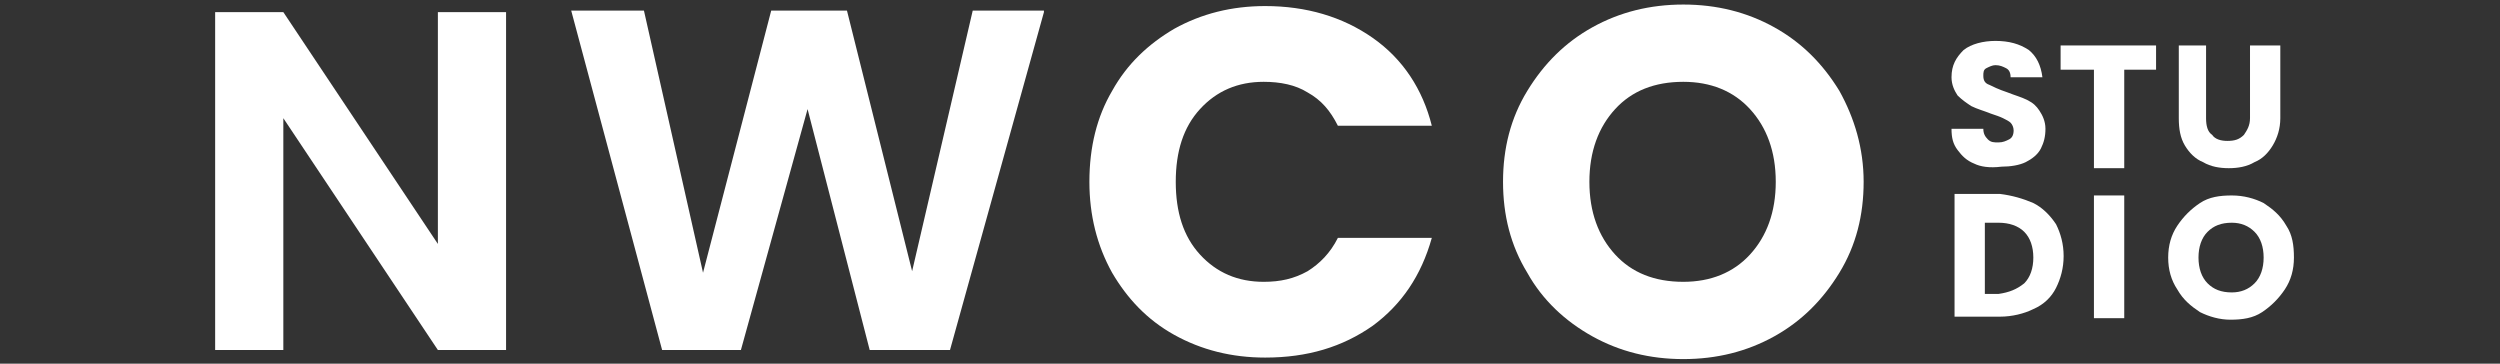
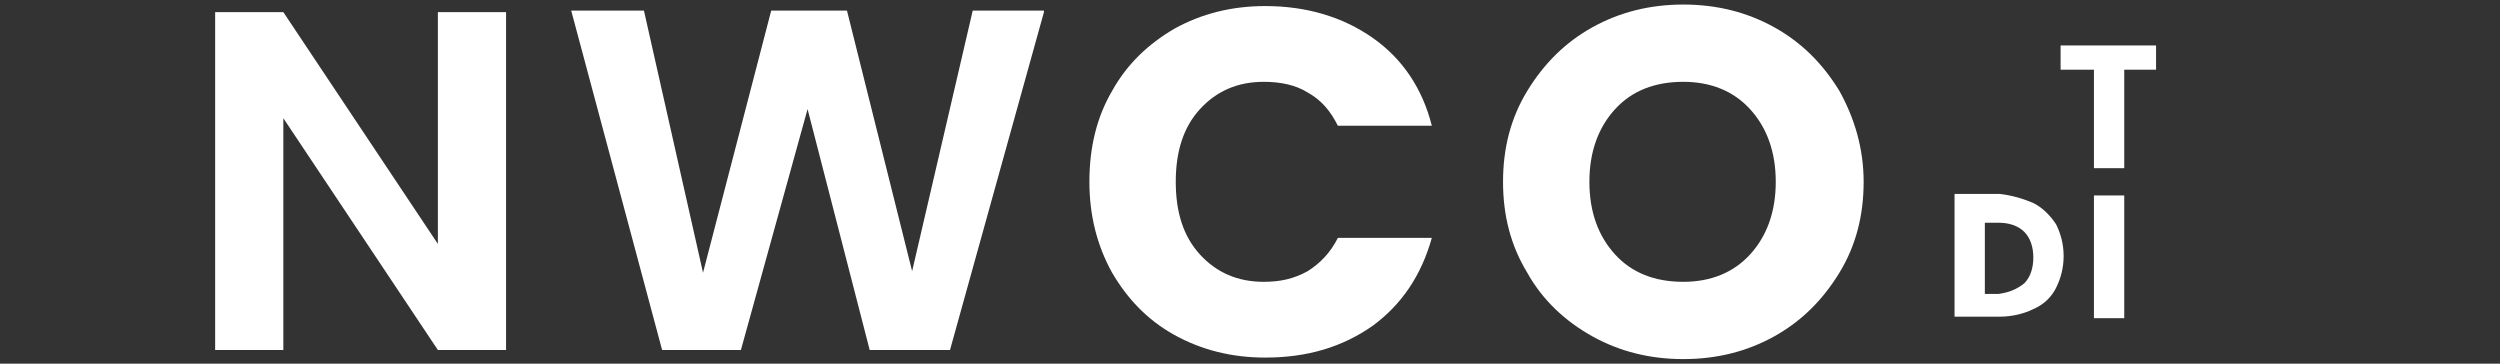
<svg xmlns="http://www.w3.org/2000/svg" version="1.1" id="Layer_1" x="0px" y="0px" viewBox="6 109.8 165 24" style="enable-background:new 6 109.8 165 24;" xml:space="preserve">
  <rect x="6" y="109.8" width="165" height="24" fill="#333333" stroke="none" />
  <style type="text/css">
	.st0{fill:#FFFFFF;}
</style>
  <path id="XMLID_38_" class="st0" d="M39.4,132.9h-4.5l-10.2-15.3v15.3h-4.5v-22.3h4.5l10.2,15.3v-15.3h4.5V132.9z" />
  <path id="XMLID_36_" class="st0" d="M74.9,110.6l-6.2,22.3h-5.3L59.3,117l-4.4,15.9l-5.2,0l-6-22.4h4.8l3.9,17.3l4.5-17.3h5  l4.3,17.2l4-17.2H74.9z" />
  <path id="XMLID_34_" class="st0" d="M79.4,115.8c1-1.8,2.4-3.1,4.1-4.1c1.8-1,3.8-1.5,6-1.5c2.7,0,5.1,0.7,7.1,2.1  c2,1.4,3.3,3.4,3.9,5.8h-6.2c-0.5-1-1.1-1.7-2-2.2c-0.8-0.5-1.8-0.7-2.9-0.7c-1.7,0-3.1,0.6-4.2,1.8c-1.1,1.2-1.6,2.8-1.6,4.8  c0,2,0.5,3.6,1.6,4.8c1.1,1.2,2.5,1.8,4.2,1.8c1.1,0,2-0.2,2.9-0.7c0.8-0.5,1.5-1.2,2-2.2h6.2c-0.7,2.5-2,4.4-3.9,5.8  c-2,1.4-4.3,2.1-7.1,2.1c-2.2,0-4.2-0.5-6-1.5c-1.8-1-3.1-2.4-4.1-4.1c-1-1.8-1.5-3.8-1.5-6C77.9,119.5,78.4,117.5,79.4,115.8z" />
  <path id="XMLID_31_" class="st0" d="M111.1,132c-1.8-1-3.3-2.4-4.3-4.2c-1.1-1.8-1.6-3.8-1.6-6c0-2.2,0.5-4.2,1.6-6  c1.1-1.8,2.5-3.2,4.3-4.2c1.8-1,3.8-1.5,6-1.5c2.2,0,4.2,0.5,6,1.5c1.8,1,3.2,2.4,4.3,4.2c1,1.8,1.6,3.8,1.6,6c0,2.2-0.5,4.2-1.6,6  c-1.1,1.8-2.5,3.2-4.3,4.2c-1.8,1-3.8,1.5-6,1.5C114.9,133.5,112.9,133,111.1,132z M121.5,126.6c1.1-1.2,1.7-2.8,1.7-4.8  c0-2-0.6-3.6-1.7-4.8c-1.1-1.2-2.6-1.8-4.4-1.8c-1.9,0-3.4,0.6-4.5,1.8c-1.1,1.2-1.7,2.8-1.7,4.8c0,2,0.6,3.6,1.7,4.8  c1.1,1.2,2.6,1.8,4.5,1.8C118.9,128.4,120.4,127.8,121.5,126.6z" />
-   <path id="XMLID_29_" class="st0" d="M136.3,120.6c-0.5-0.2-0.8-0.5-1.1-0.9c-0.3-0.4-0.4-0.8-0.4-1.4h2.1c0,0.3,0.1,0.5,0.3,0.7  c0.2,0.2,0.4,0.2,0.7,0.2c0.3,0,0.5-0.1,0.7-0.2c0.2-0.1,0.3-0.3,0.3-0.6c0-0.2-0.1-0.4-0.2-0.5s-0.3-0.2-0.5-0.3  c-0.2-0.1-0.5-0.2-0.8-0.3c-0.5-0.2-0.9-0.3-1.3-0.5c-0.3-0.2-0.6-0.4-0.9-0.7c-0.2-0.3-0.4-0.7-0.4-1.2c0-0.8,0.3-1.3,0.8-1.8  c0.5-0.4,1.3-0.6,2.1-0.6c0.9,0,1.6,0.2,2.2,0.6c0.5,0.4,0.8,1,0.9,1.8h-2.1c0-0.3-0.1-0.5-0.3-0.6c-0.2-0.1-0.4-0.2-0.7-0.2  c-0.2,0-0.4,0.1-0.6,0.2s-0.2,0.3-0.2,0.5c0,0.3,0.1,0.5,0.4,0.6c0.2,0.1,0.6,0.3,1.2,0.5c0.5,0.2,0.9,0.3,1.3,0.5s0.6,0.4,0.8,0.7  c0.2,0.3,0.4,0.7,0.4,1.2c0,0.5-0.1,0.9-0.3,1.3c-0.2,0.4-0.6,0.7-1,0.9c-0.4,0.2-1,0.3-1.6,0.3  C137.3,120.9,136.7,120.8,136.3,120.6z" />
  <path id="XMLID_27_" class="st0" d="M148.3,112.8v1.6h-2.1v6.5h-2v-6.5H142v-1.6H148.3z" />
-   <path id="XMLID_25_" class="st0" d="M151.6,112.8v4.8c0,0.5,0.1,0.9,0.4,1.1c0.2,0.3,0.6,0.4,1,0.4c0.5,0,0.8-0.1,1.1-0.4  c0.2-0.3,0.4-0.6,0.4-1.1v-4.8h2v4.8c0,0.7-0.2,1.3-0.5,1.8c-0.3,0.5-0.7,0.9-1.2,1.1c-0.5,0.3-1.1,0.4-1.7,0.4s-1.2-0.1-1.7-0.4  c-0.5-0.2-0.9-0.6-1.2-1.1c-0.3-0.5-0.4-1.1-0.4-1.8v-4.8H151.6z" />
  <path id="XMLID_22_" class="st0" d="M140.2,123.2c0.6,0.3,1.1,0.8,1.5,1.4c0.3,0.6,0.5,1.3,0.5,2.1c0,0.8-0.2,1.5-0.5,2.1  c-0.3,0.6-0.8,1.1-1.5,1.4c-0.6,0.3-1.4,0.5-2.2,0.5h-3v-8.1h3C138.8,122.7,139.5,122.9,140.2,123.2z M139.6,128.5  c0.4-0.4,0.6-1,0.6-1.7c0-0.7-0.2-1.3-0.6-1.7c-0.4-0.4-1-0.6-1.7-0.6h-0.9v4.7h0.9C138.6,129.1,139.1,128.9,139.6,128.5z" />
  <path id="XMLID_20_" class="st0" d="M146.2,122.7v8.1h-2v-8.1H146.2z" />
-   <path id="XMLID_5_" class="st0" d="M151.2,130.4c-0.6-0.4-1.1-0.8-1.5-1.5c-0.4-0.6-0.6-1.3-0.6-2.1c0-0.8,0.2-1.5,0.6-2.1  c0.4-0.6,0.9-1.1,1.5-1.5c0.6-0.4,1.3-0.5,2.1-0.5c0.8,0,1.5,0.2,2.1,0.5c0.6,0.4,1.1,0.8,1.5,1.5c0.4,0.6,0.5,1.3,0.5,2.1  c0,0.8-0.2,1.5-0.6,2.1c-0.4,0.6-0.9,1.1-1.5,1.5s-1.3,0.5-2.1,0.5C152.5,130.9,151.8,130.7,151.2,130.4z M154.8,128.5  c0.4-0.4,0.6-1,0.6-1.7c0-0.7-0.2-1.3-0.6-1.7c-0.4-0.4-0.9-0.6-1.5-0.6c-0.7,0-1.2,0.2-1.6,0.6c-0.4,0.4-0.6,1-0.6,1.7  c0,0.7,0.2,1.3,0.6,1.7c0.4,0.4,0.9,0.6,1.6,0.6C153.9,129.1,154.4,128.9,154.8,128.5z" />
</svg>